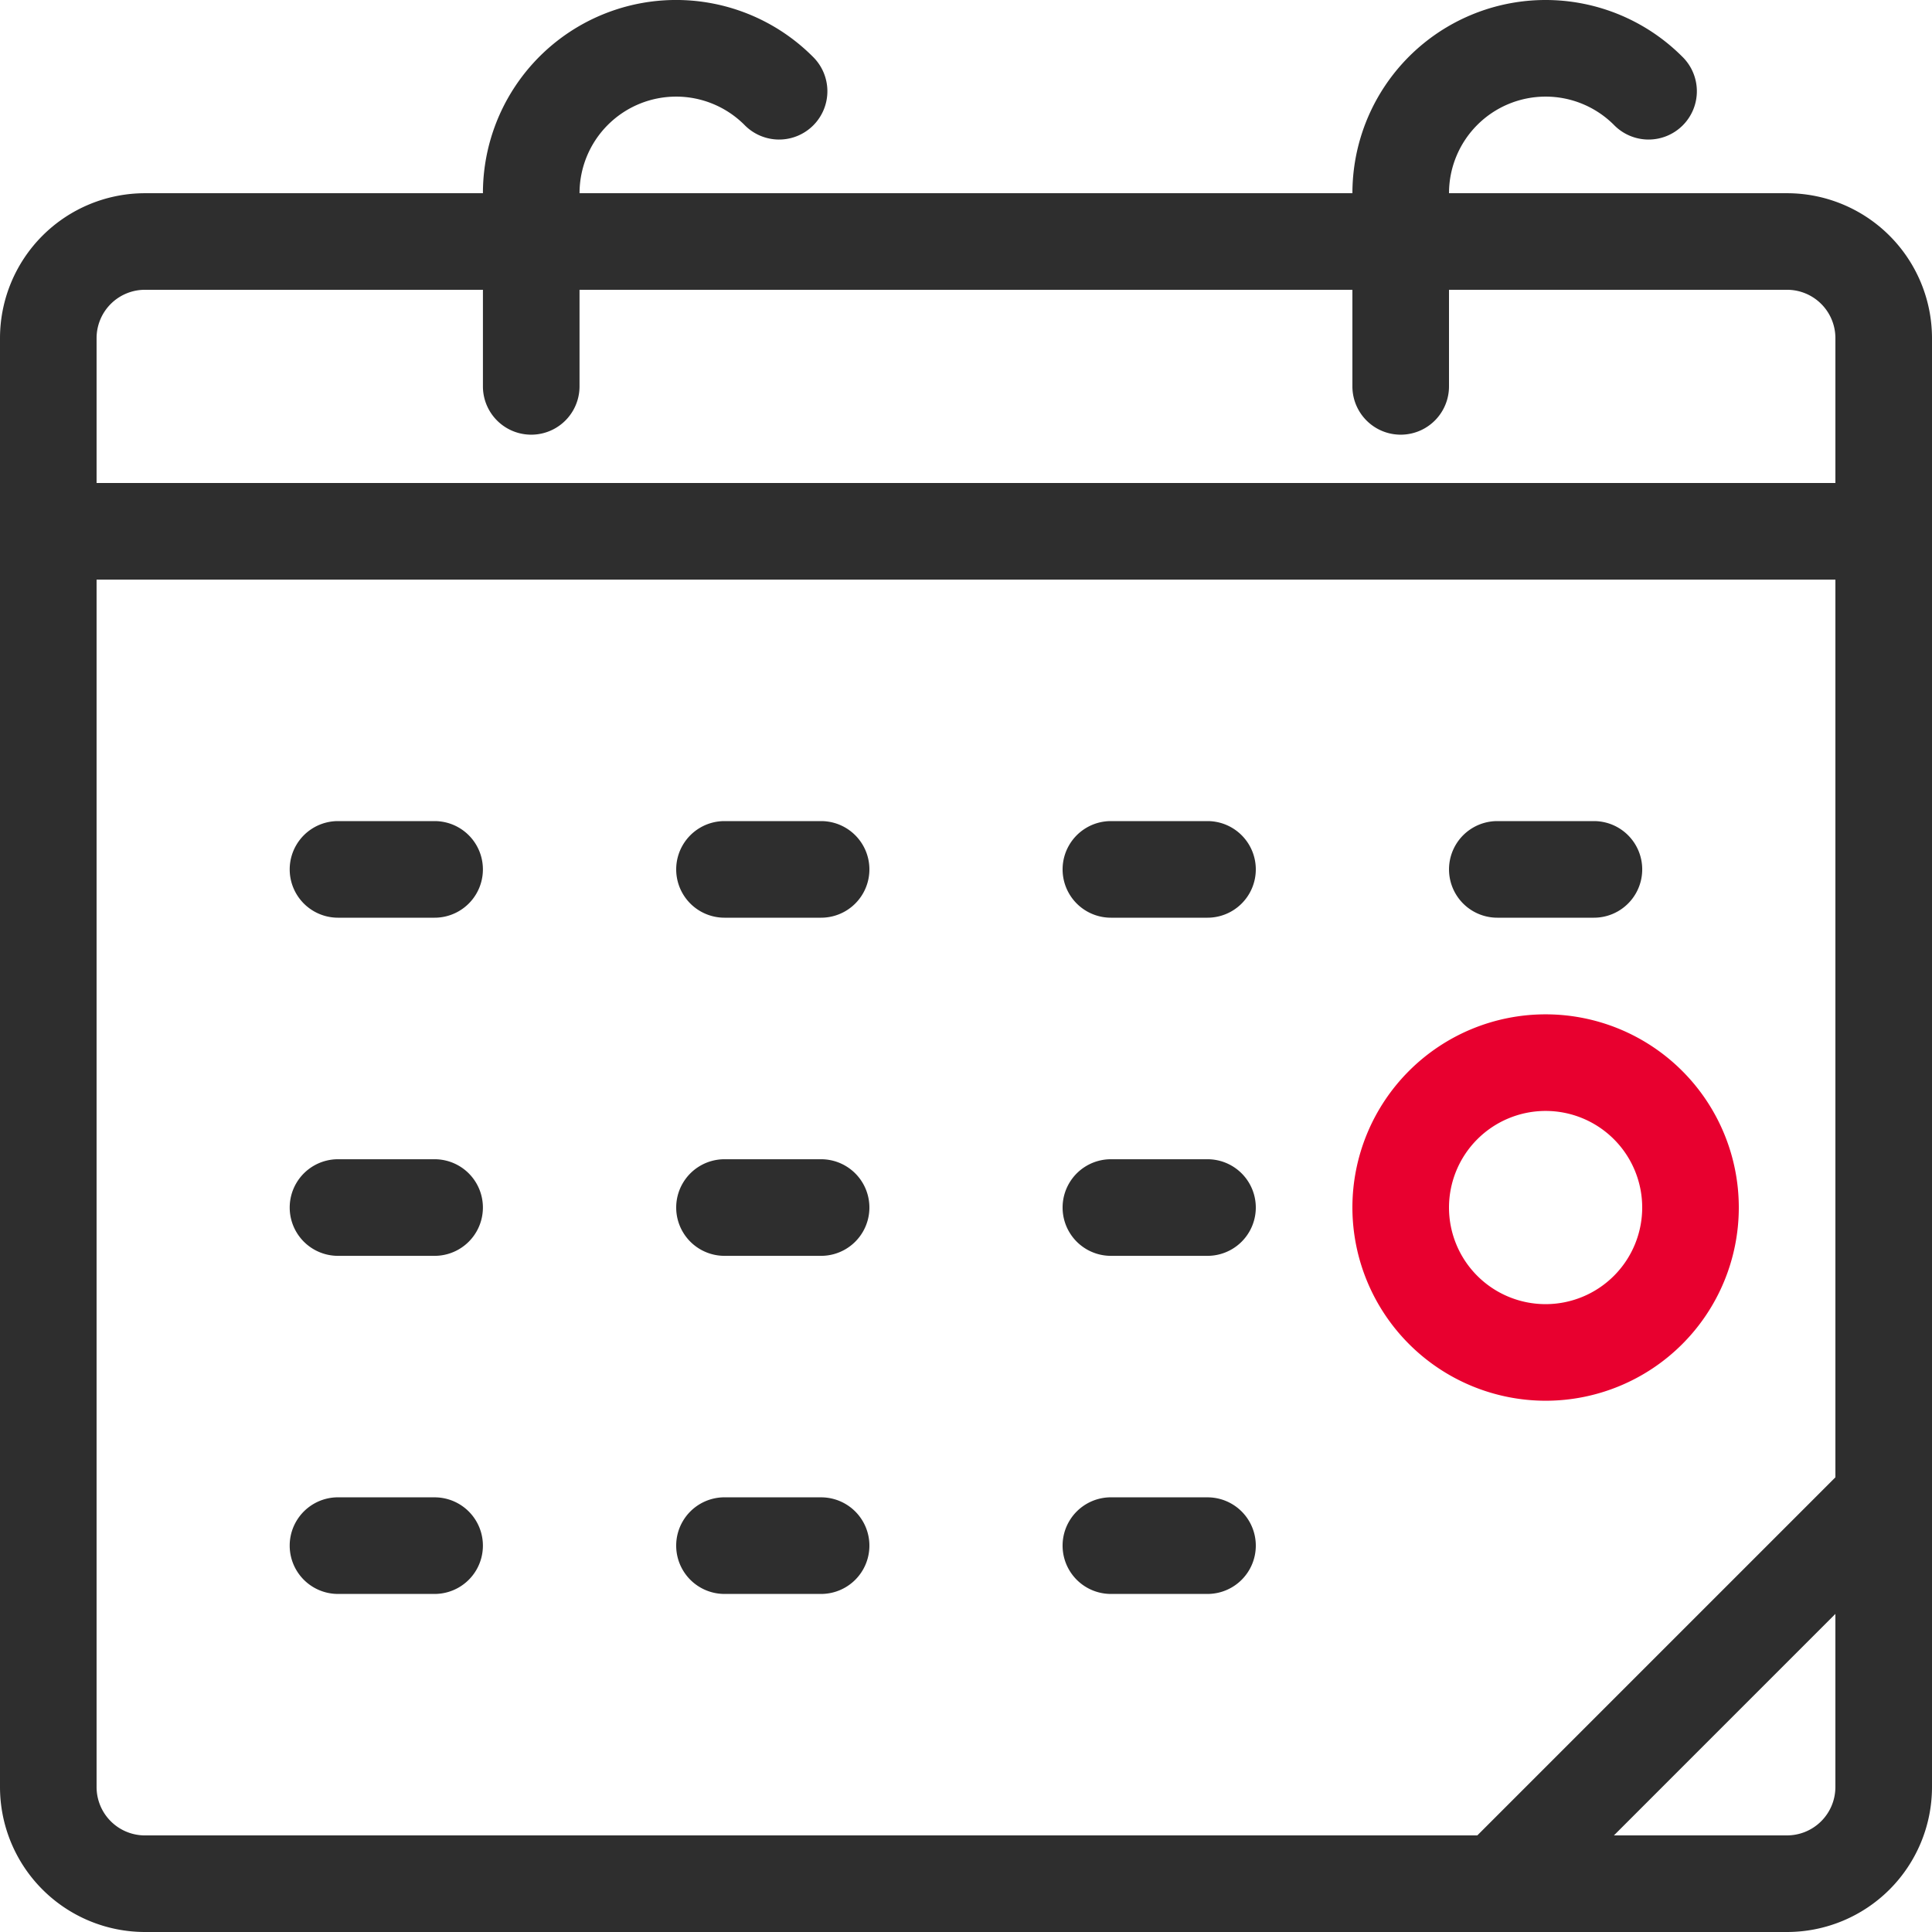
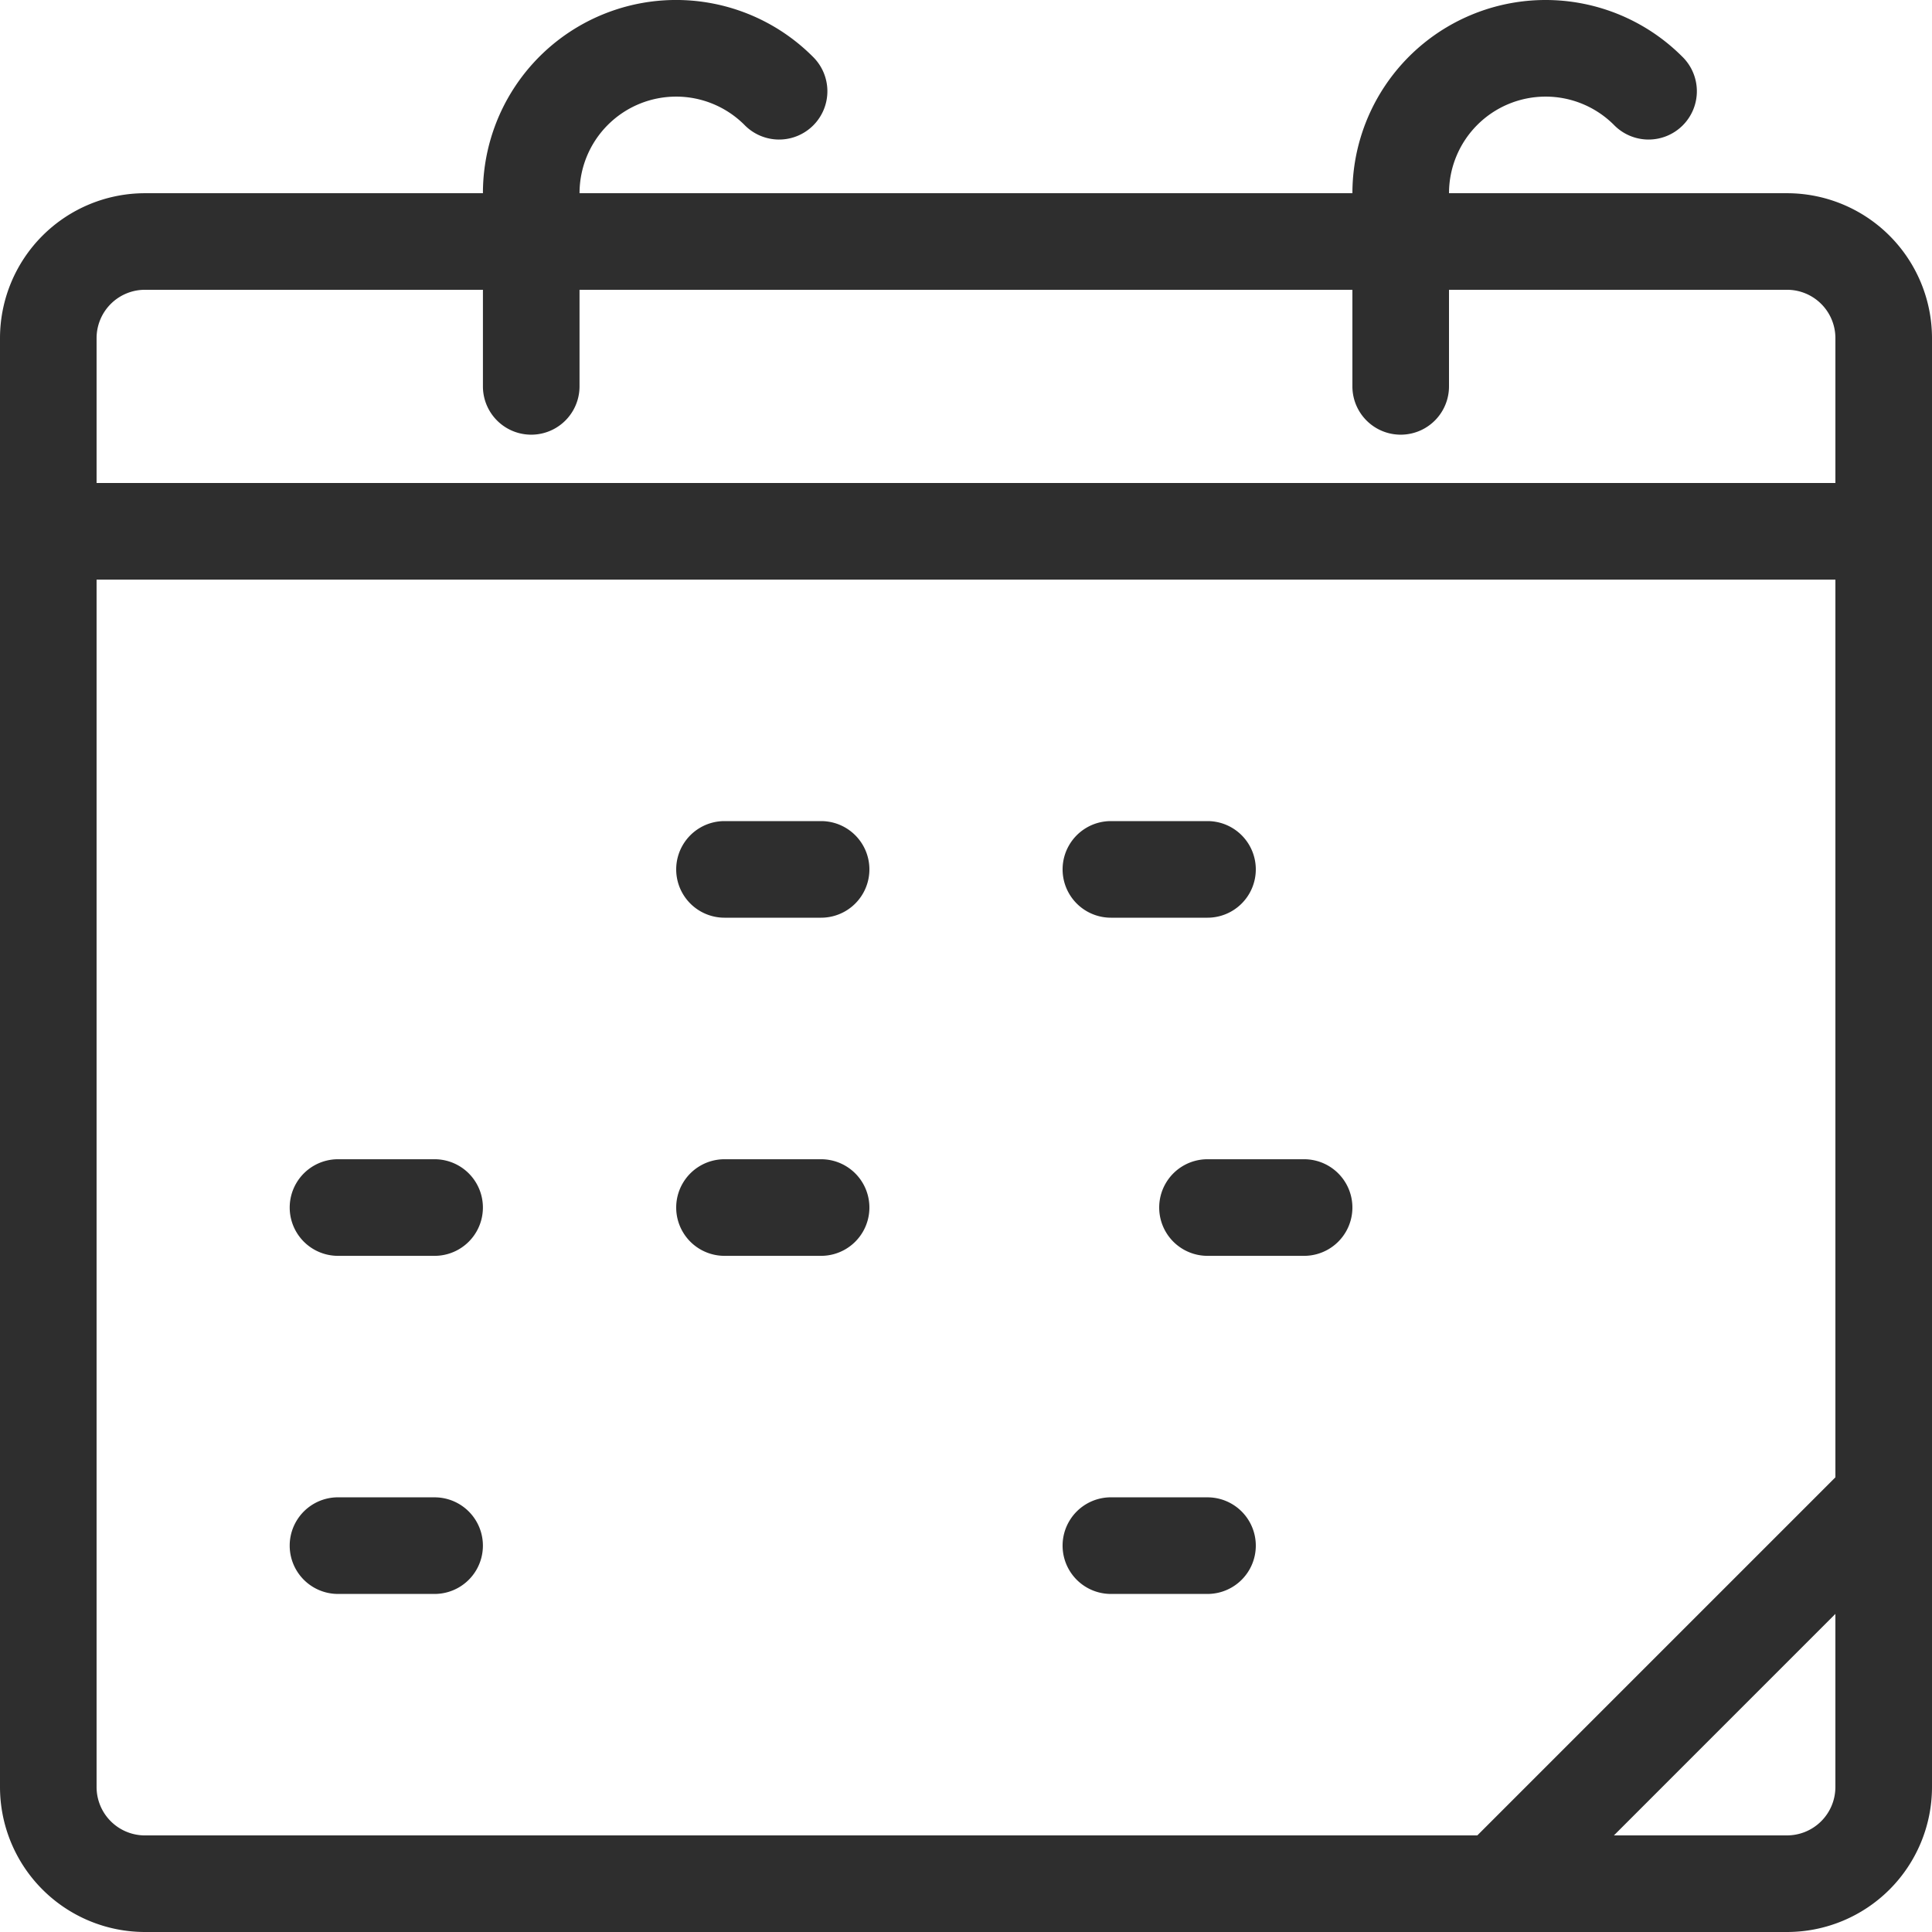
<svg xmlns="http://www.w3.org/2000/svg" width="101.24" height="101.241" viewBox="0 0 101.24 101.241">
  <g id="Group_60481" data-name="Group 60481" transform="translate(-13.781 -10.772)">
    <g id="Group_60414" data-name="Group 60414" transform="translate(13.781 10.772)">
      <path id="Path_9583" data-name="Path 9583" d="M144.541,435.778H126.825a5.062,5.062,0,0,1,8.641-3.58,2.531,2.531,0,1,0,3.579-3.579,10.123,10.123,0,0,0-17.282,7.159h-40.5a5.062,5.062,0,0,1,8.641-3.58,2.531,2.531,0,1,0,3.579-3.579A10.123,10.123,0,0,0,76.2,435.778H58.487a7.6,7.6,0,0,0-7.593,7.593V519.3a7.6,7.6,0,0,0,7.593,7.593h86.054a7.6,7.6,0,0,0,7.593-7.593V443.371a7.6,7.6,0,0,0-7.593-7.593m-86.054,5.061H76.2V445.9a2.531,2.531,0,0,0,5.062,0v-5.062h40.5V445.9a2.531,2.531,0,0,0,5.062,0v-5.062h17.717a2.534,2.534,0,0,1,2.531,2.532v7.593H55.955v-7.593a2.535,2.535,0,0,1,2.532-2.532M55.955,519.3V456.025h91.117v47.042l-18.765,18.765H58.487a2.536,2.536,0,0,1-2.532-2.531m88.586,2.531h-9.076l11.606-11.607V519.3a2.536,2.536,0,0,1-2.531,2.531" transform="translate(-50.894 -425.653)" fill="#2e2e2e" />
      <g id="Group_60414-2" data-name="Group 60414" transform="translate(15.185 43.027)">
-         <path id="Path_9584" data-name="Path 9584" d="M72.366,464.98H67.3a2.531,2.531,0,0,0,0,5.062h5.062a2.531,2.531,0,0,0,0-5.062" transform="translate(-64.773 -464.98)" fill="#2e2e2e" />
        <path id="Path_9585" data-name="Path 9585" d="M90.873,464.98H85.811a2.531,2.531,0,0,0,0,5.062h5.062a2.531,2.531,0,0,0,0-5.062" transform="translate(-63.031 -464.98)" fill="#2e2e2e" />
-         <path id="Path_9586" data-name="Path 9586" d="M122.825,470.042h5.062a2.531,2.531,0,0,0,0-5.062h-5.062a2.531,2.531,0,0,0,0,5.062" transform="translate(-59.548 -464.98)" fill="#2e2e2e" />
        <path id="Path_9587" data-name="Path 9587" d="M109.38,464.98h-5.062a2.531,2.531,0,0,0,0,5.062h5.062a2.531,2.531,0,0,0,0-5.062" transform="translate(-61.29 -464.98)" fill="#2e2e2e" />
        <path id="Path_9588" data-name="Path 9588" d="M72.366,481.173H67.3a2.531,2.531,0,0,0,0,5.062h5.062a2.531,2.531,0,0,0,0-5.062" transform="translate(-64.773 -463.454)" fill="#2e2e2e" />
        <path id="Path_9589" data-name="Path 9589" d="M90.873,481.173H85.811a2.531,2.531,0,0,0,0,5.062h5.062a2.531,2.531,0,0,0,0-5.062" transform="translate(-63.031 -463.454)" fill="#2e2e2e" />
-         <path id="Path_9590" data-name="Path 9590" d="M109.38,481.173h-5.062a2.531,2.531,0,0,0,0,5.062h5.062a2.531,2.531,0,0,0,0-5.062" transform="translate(-61.29 -463.454)" fill="#2e2e2e" />
+         <path id="Path_9590" data-name="Path 9590" d="M109.38,481.173a2.531,2.531,0,0,0,0,5.062h5.062a2.531,2.531,0,0,0,0-5.062" transform="translate(-61.29 -463.454)" fill="#2e2e2e" />
        <path id="Path_9591" data-name="Path 9591" d="M72.366,497.367H67.3a2.531,2.531,0,0,0,0,5.063h5.062a2.531,2.531,0,0,0,0-5.062" transform="translate(-64.773 -461.932)" fill="#2e2e2e" />
-         <path id="Path_9592" data-name="Path 9592" d="M90.873,497.367H85.811a2.531,2.531,0,0,0,0,5.063h5.062a2.531,2.531,0,0,0,0-5.062" transform="translate(-63.031 -461.932)" fill="#2e2e2e" />
        <path id="Path_9593" data-name="Path 9593" d="M109.38,497.367h-5.062a2.531,2.531,0,0,0,0,5.063h5.062a2.531,2.531,0,0,0,0-5.062" transform="translate(-61.29 -461.932)" fill="#2e2e2e" />
      </g>
-       <path id="Path_9594" data-name="Path 9594" d="M125.791,494.482a10.124,10.124,0,1,0-10.124-10.124,10.137,10.137,0,0,0,10.124,10.124m0-15.186a5.062,5.062,0,1,1-5.062,5.062,5.066,5.066,0,0,1,5.062-5.062" transform="translate(-44.799 -421.081)" fill="#e8002f" />
    </g>
  </g>
</svg>